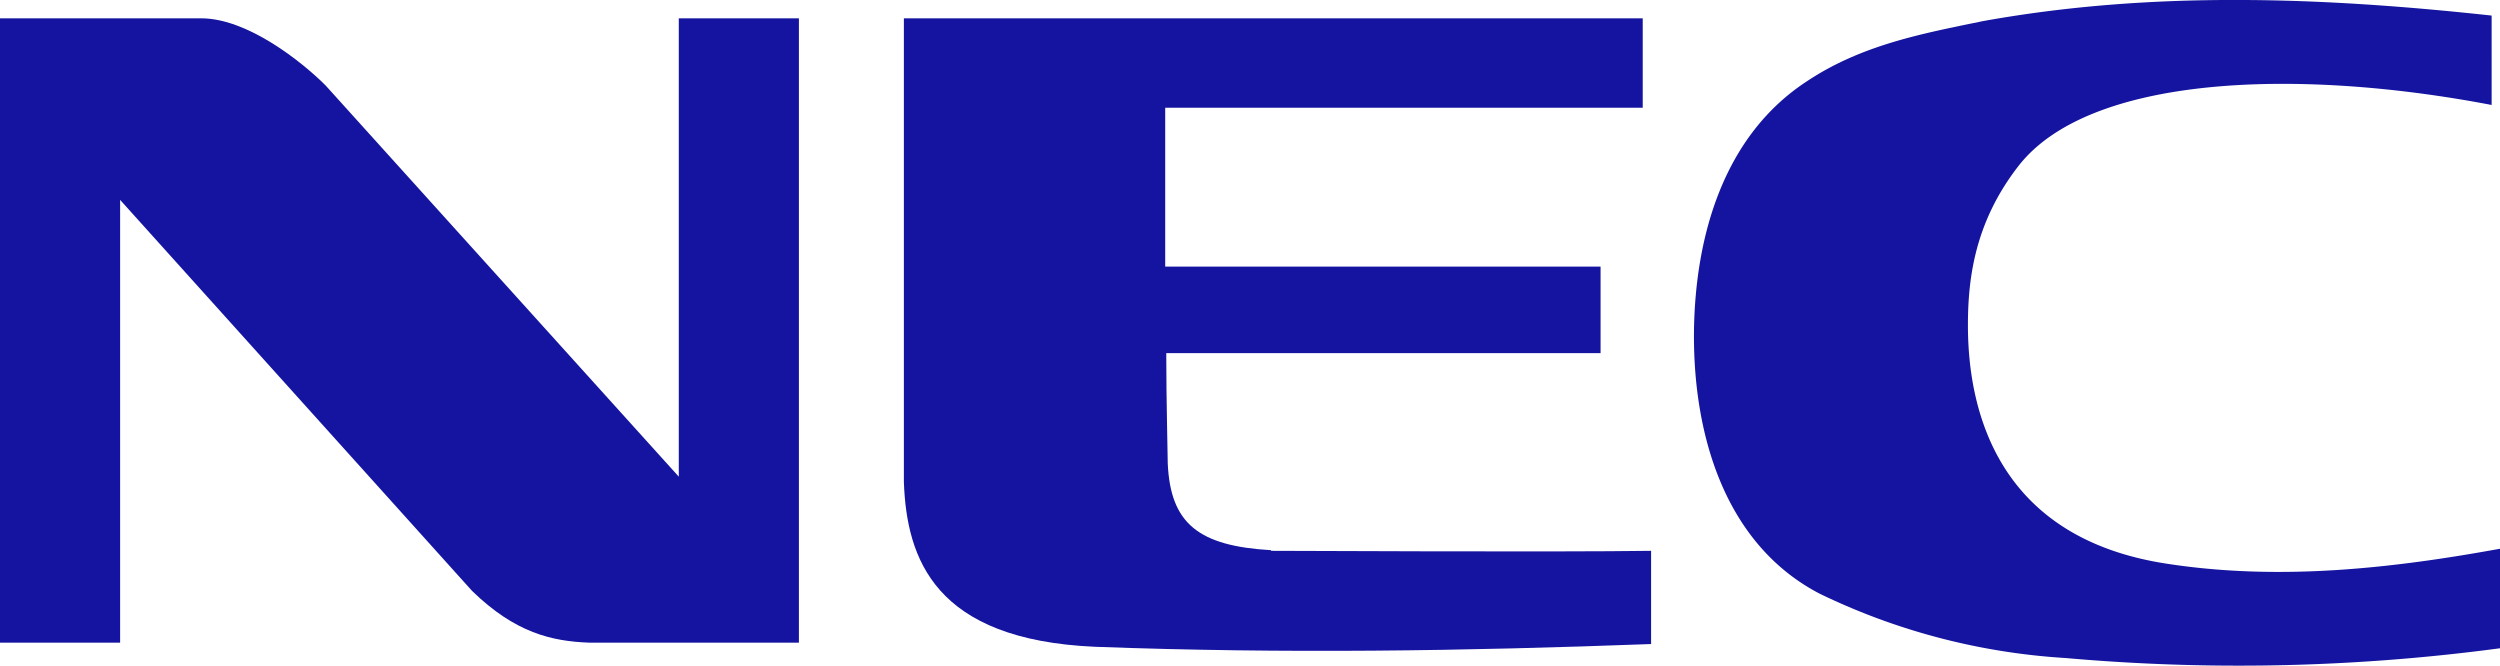
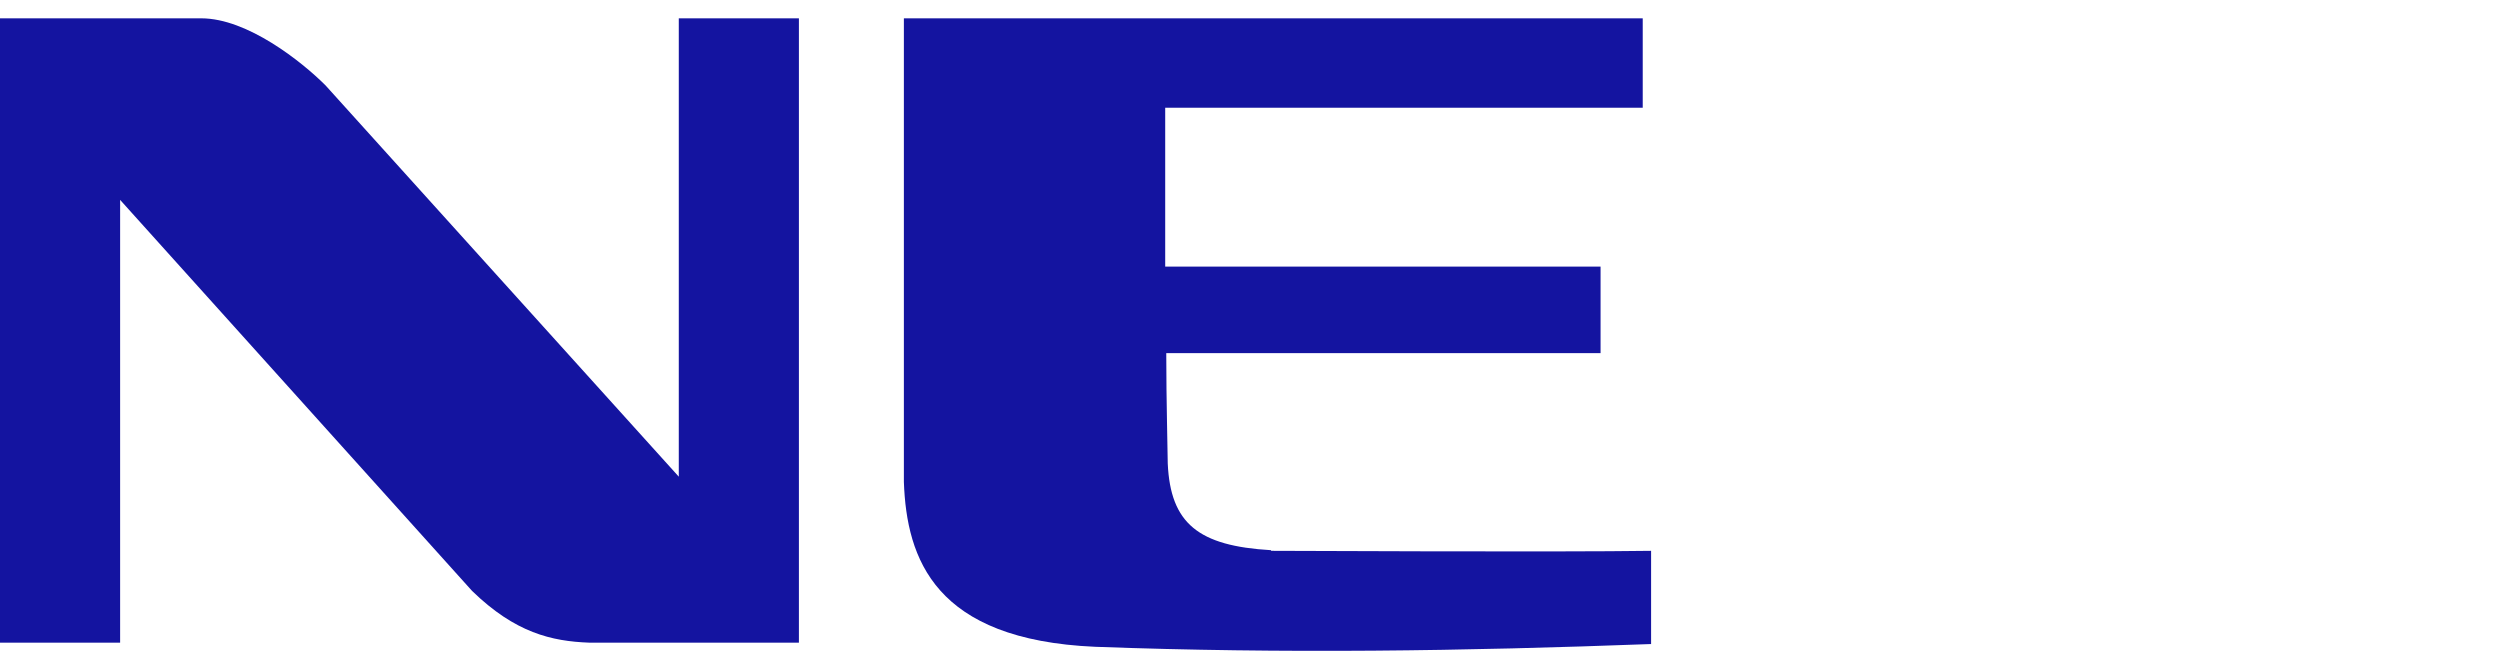
<svg xmlns="http://www.w3.org/2000/svg" viewBox="0 0 236.01 62.84">
  <defs>
    <style>.cls-1{fill:#1414a0;}</style>
  </defs>
  <g id="Layer_2" data-name="Layer 2">
    <g id="Layer_1-2" data-name="Layer 1">
      <path class="cls-1" d="M0,1.73H19c4.35,0,9.49,4.09,11.73,6.33L64.08,45V1.73H75.42V60.67H55.64c-3.56-.13-7-.93-11.07-4.88L11.34,18.87v41.8H0Z" />
-       <path class="cls-1" d="M236,61.2a186.07,186.07,0,0,1-41,.92,61.81,61.81,0,0,1-23.21-6.07c-9.1-4.74-12-15.29-11.87-24.92.14-8.83,2.77-18.32,10.68-23.47,5.15-3.42,10.82-4.48,16.62-5.67,16.08-2.9,32.17-2.24,48-.52V9.91c-18.59-3.56-38.1-2.77-44.7,5.8-4.08,5.27-4.74,10.54-4.74,15,0,8,2.76,20.17,19,22.54,10.55,1.59,21.1.4,31.25-1.45V61.2Z" />
      <path class="cls-1" d="M120,52c1.59,0,27.16.13,35.87,0V60.8c-17.67.66-34.68.92-52.48.26-15.16-.66-17.8-8.3-18.06-15.56V1.73h69.75v8.44H110v15H151.1v8.17h-41c0,4.49.14,9.5.14,10.42.26,5.67,2.9,7.78,9.75,8.18" />
    </g>
  </g>
</svg>